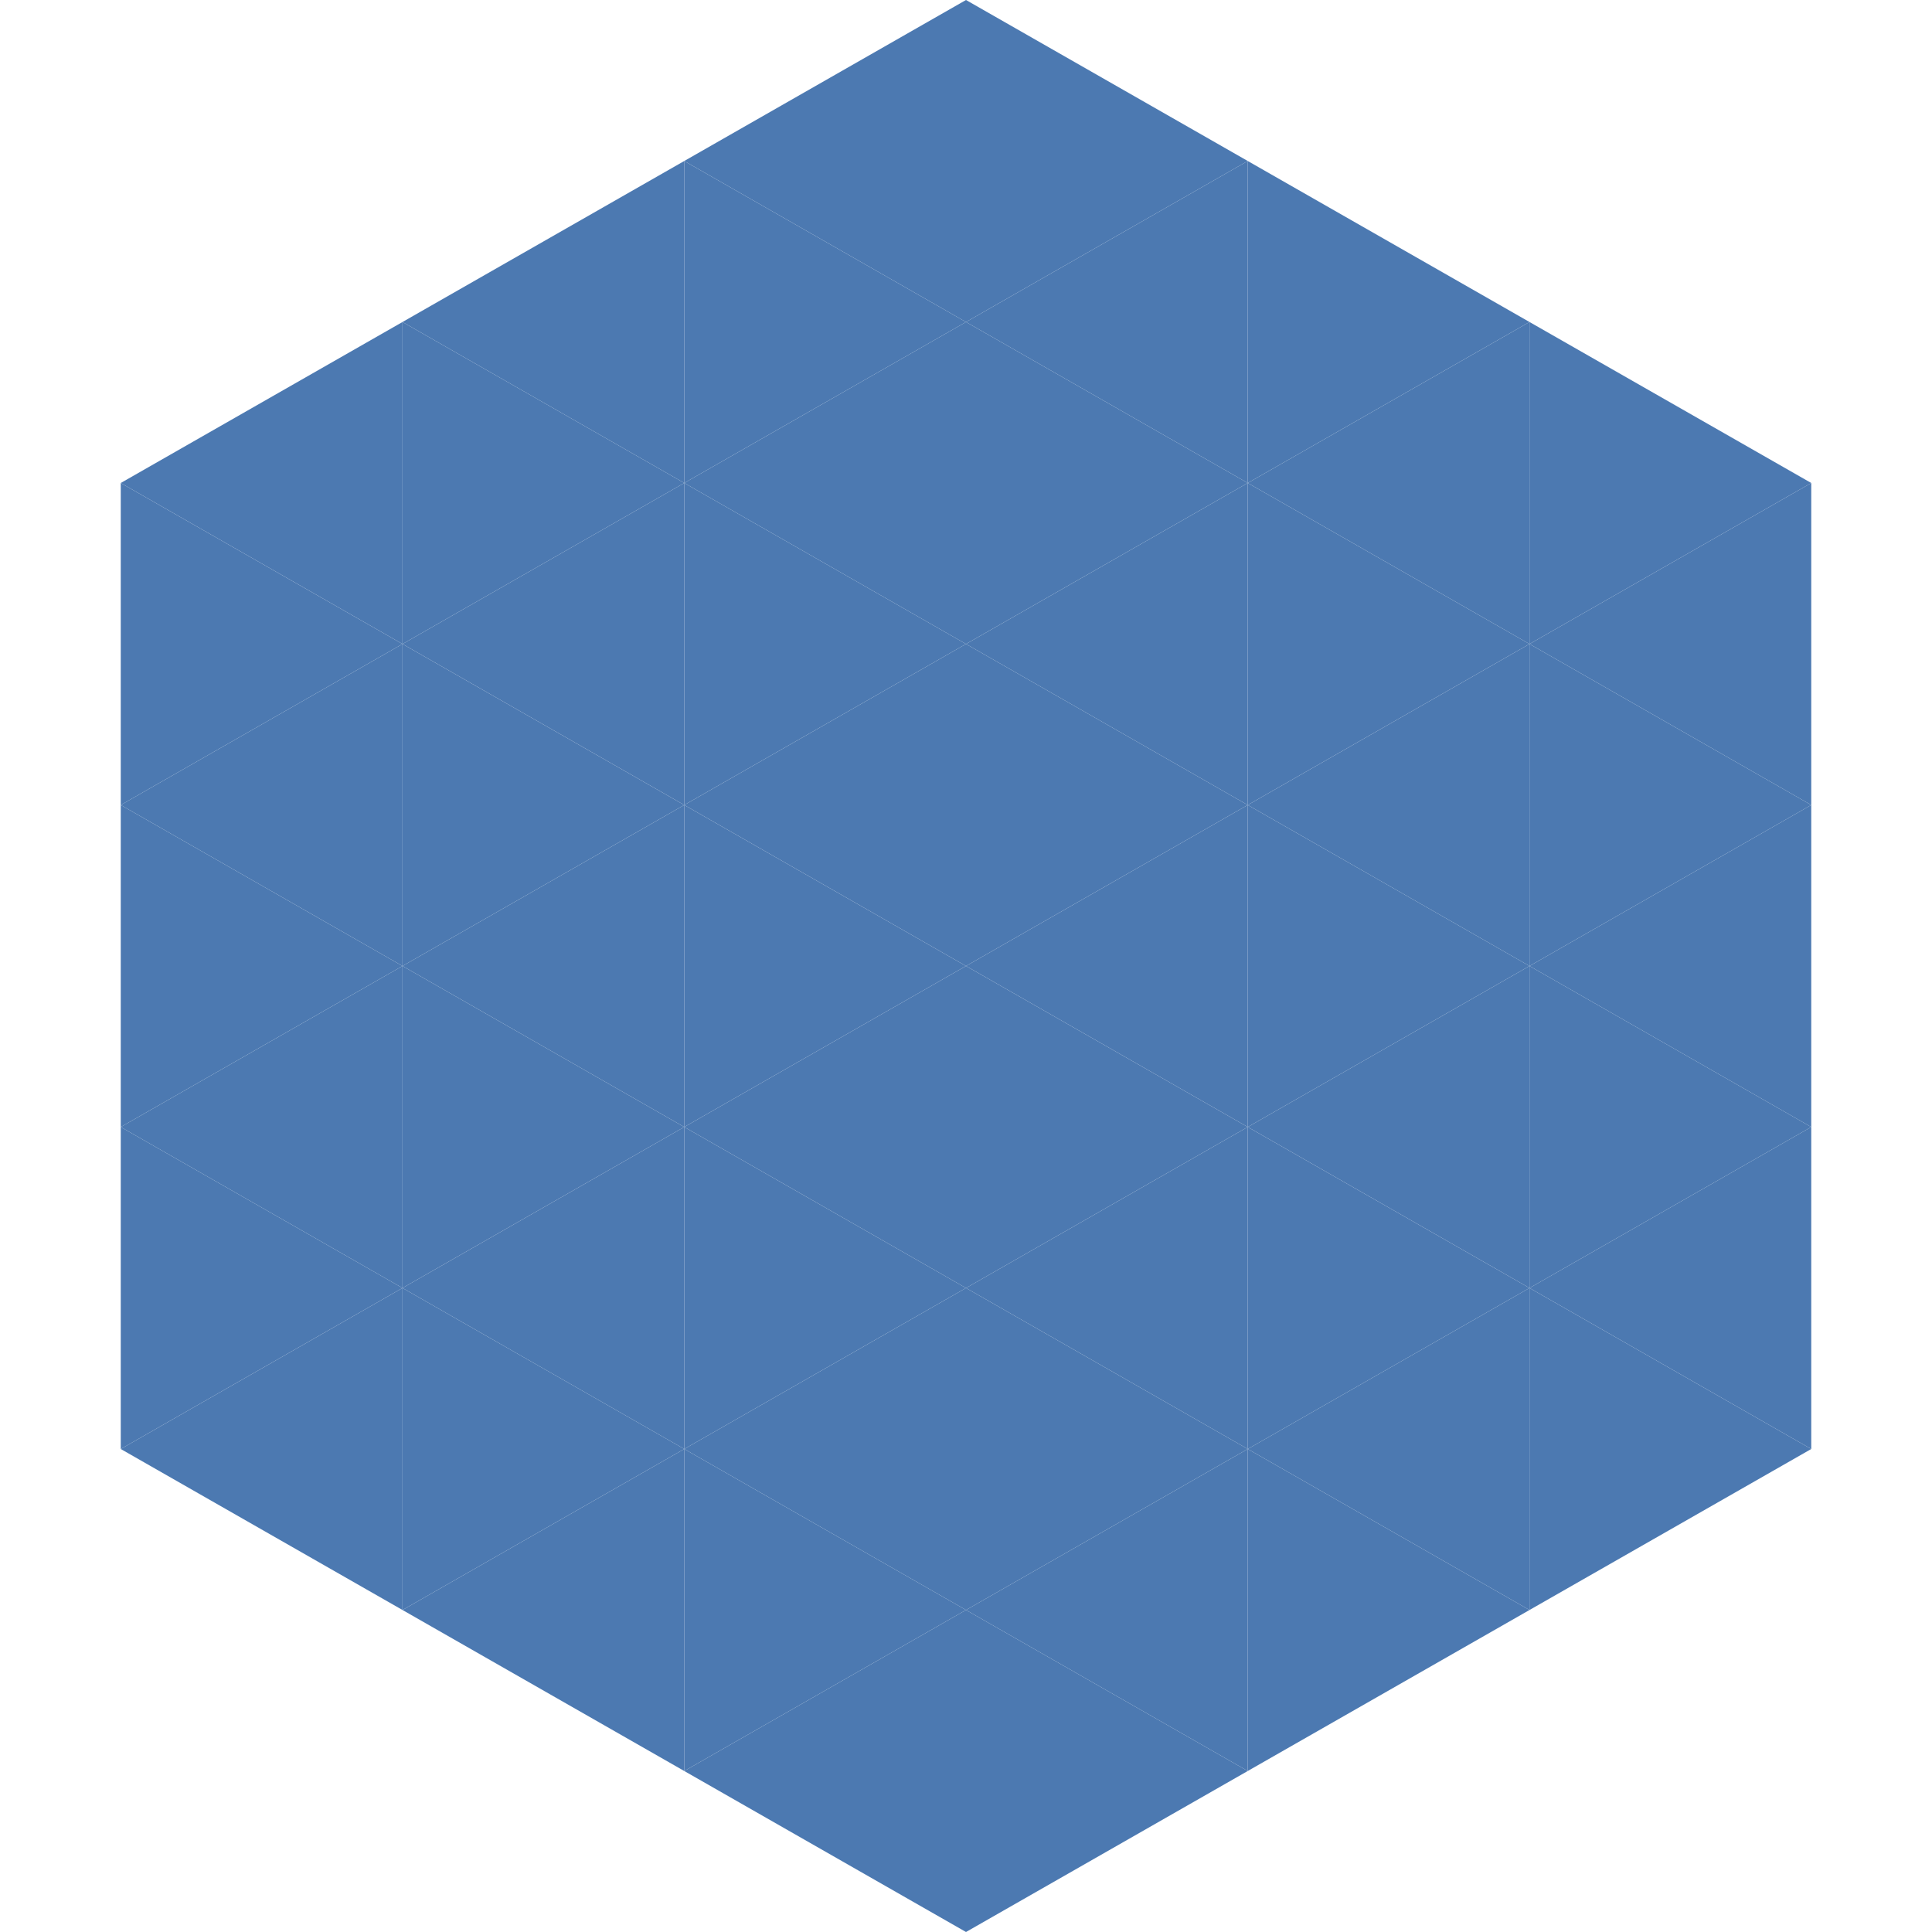
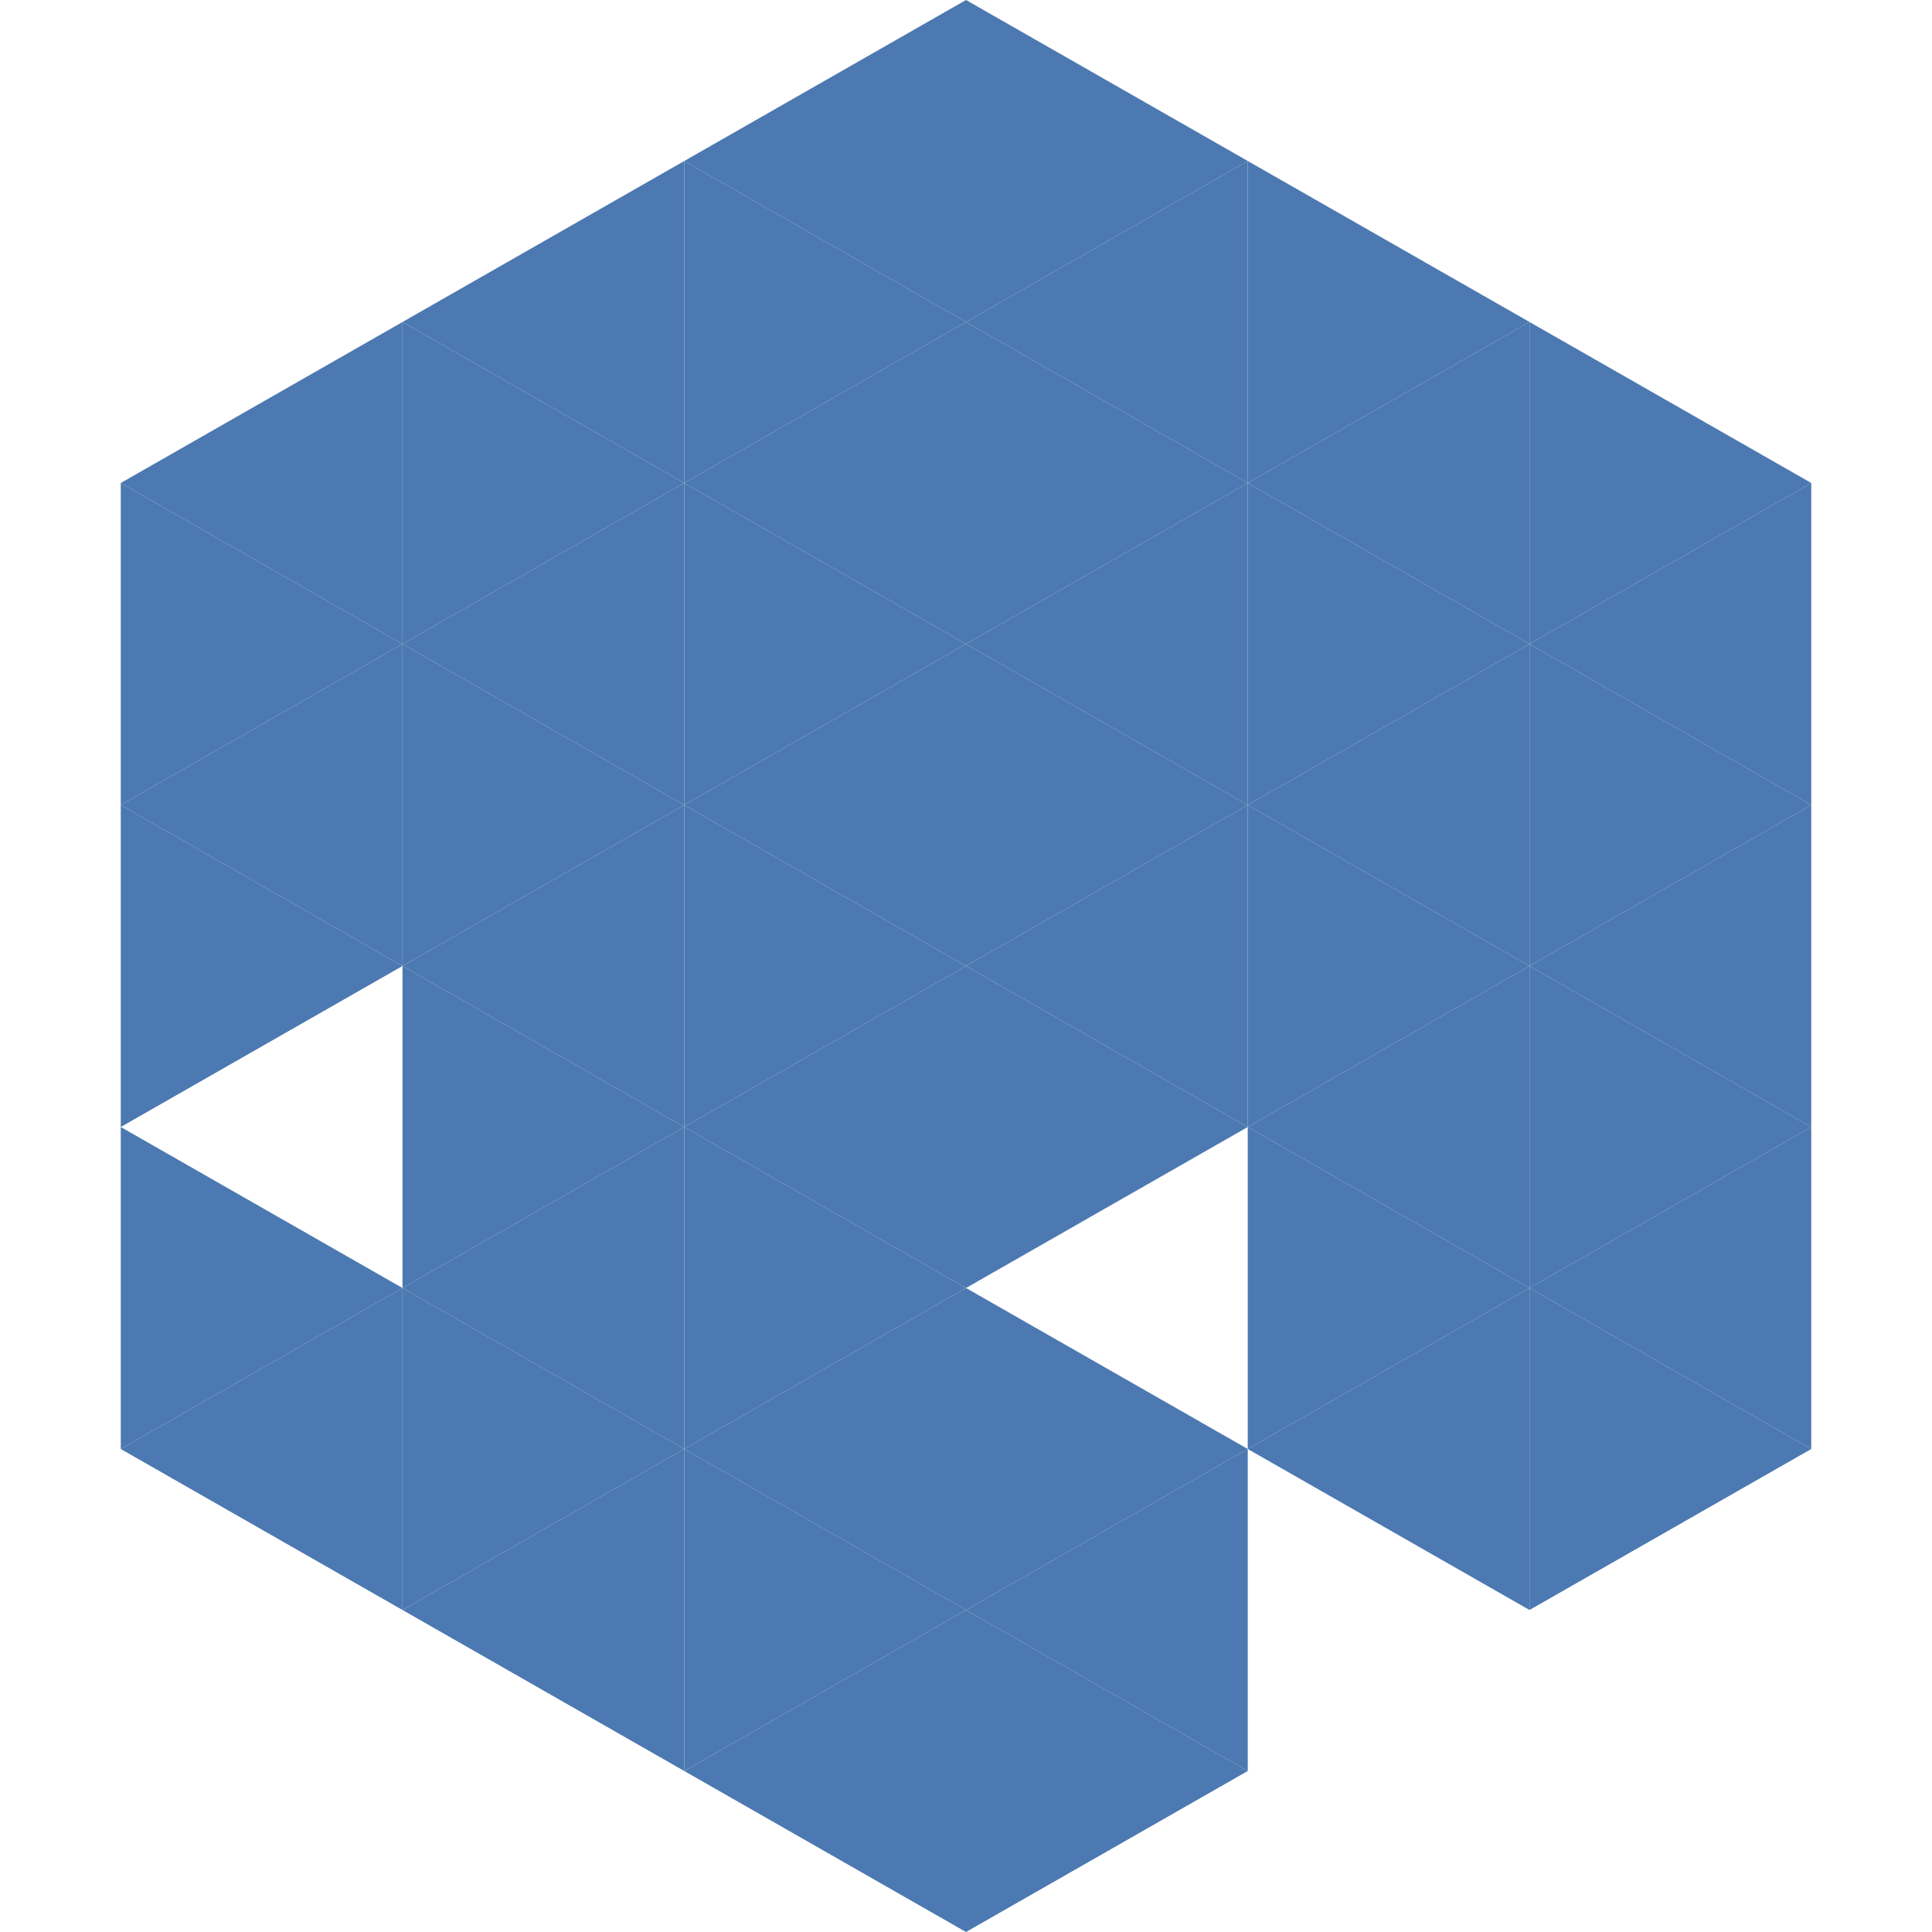
<svg xmlns="http://www.w3.org/2000/svg" width="240" height="240">
  <polygon points="50,40 15,60 50,80" style="fill:rgb(76,121,177)" />
  <polygon points="190,40 225,60 190,80" style="fill:rgb(76,121,177)" />
  <polygon points="15,60 50,80 15,100" style="fill:rgb(76,121,177)" />
  <polygon points="225,60 190,80 225,100" style="fill:rgb(76,121,177)" />
  <polygon points="50,80 15,100 50,120" style="fill:rgb(76,121,177)" />
  <polygon points="190,80 225,100 190,120" style="fill:rgb(76,121,177)" />
  <polygon points="15,100 50,120 15,140" style="fill:rgb(76,121,177)" />
  <polygon points="225,100 190,120 225,140" style="fill:rgb(76,121,177)" />
-   <polygon points="50,120 15,140 50,160" style="fill:rgb(76,121,177)" />
  <polygon points="190,120 225,140 190,160" style="fill:rgb(76,121,177)" />
  <polygon points="15,140 50,160 15,180" style="fill:rgb(76,121,177)" />
  <polygon points="225,140 190,160 225,180" style="fill:rgb(76,121,177)" />
  <polygon points="50,160 15,180 50,200" style="fill:rgb(76,121,177)" />
  <polygon points="190,160 225,180 190,200" style="fill:rgb(76,121,177)" />
  <polygon points="15,180 50,200 15,220" style="fill:rgb(255,255,255); fill-opacity:0" />
  <polygon points="225,180 190,200 225,220" style="fill:rgb(255,255,255); fill-opacity:0" />
  <polygon points="50,0 85,20 50,40" style="fill:rgb(255,255,255); fill-opacity:0" />
  <polygon points="190,0 155,20 190,40" style="fill:rgb(255,255,255); fill-opacity:0" />
  <polygon points="85,20 50,40 85,60" style="fill:rgb(76,121,177)" />
  <polygon points="155,20 190,40 155,60" style="fill:rgb(76,121,177)" />
  <polygon points="50,40 85,60 50,80" style="fill:rgb(76,121,177)" />
  <polygon points="190,40 155,60 190,80" style="fill:rgb(76,121,177)" />
  <polygon points="85,60 50,80 85,100" style="fill:rgb(76,121,177)" />
  <polygon points="155,60 190,80 155,100" style="fill:rgb(76,121,177)" />
  <polygon points="50,80 85,100 50,120" style="fill:rgb(76,121,177)" />
  <polygon points="190,80 155,100 190,120" style="fill:rgb(76,121,177)" />
  <polygon points="85,100 50,120 85,140" style="fill:rgb(76,121,177)" />
  <polygon points="155,100 190,120 155,140" style="fill:rgb(76,121,177)" />
  <polygon points="50,120 85,140 50,160" style="fill:rgb(76,121,177)" />
  <polygon points="190,120 155,140 190,160" style="fill:rgb(76,121,177)" />
  <polygon points="85,140 50,160 85,180" style="fill:rgb(76,121,177)" />
  <polygon points="155,140 190,160 155,180" style="fill:rgb(76,121,177)" />
  <polygon points="50,160 85,180 50,200" style="fill:rgb(76,121,177)" />
  <polygon points="190,160 155,180 190,200" style="fill:rgb(76,121,177)" />
  <polygon points="85,180 50,200 85,220" style="fill:rgb(76,121,177)" />
-   <polygon points="155,180 190,200 155,220" style="fill:rgb(76,121,177)" />
  <polygon points="120,0 85,20 120,40" style="fill:rgb(76,121,177)" />
  <polygon points="120,0 155,20 120,40" style="fill:rgb(76,121,177)" />
  <polygon points="85,20 120,40 85,60" style="fill:rgb(76,121,177)" />
  <polygon points="155,20 120,40 155,60" style="fill:rgb(76,121,177)" />
  <polygon points="120,40 85,60 120,80" style="fill:rgb(76,121,177)" />
  <polygon points="120,40 155,60 120,80" style="fill:rgb(76,121,177)" />
  <polygon points="85,60 120,80 85,100" style="fill:rgb(76,121,177)" />
  <polygon points="155,60 120,80 155,100" style="fill:rgb(76,121,177)" />
  <polygon points="120,80 85,100 120,120" style="fill:rgb(76,121,177)" />
  <polygon points="120,80 155,100 120,120" style="fill:rgb(76,121,177)" />
  <polygon points="85,100 120,120 85,140" style="fill:rgb(76,121,177)" />
  <polygon points="155,100 120,120 155,140" style="fill:rgb(76,121,177)" />
  <polygon points="120,120 85,140 120,160" style="fill:rgb(76,121,177)" />
  <polygon points="120,120 155,140 120,160" style="fill:rgb(76,121,177)" />
  <polygon points="85,140 120,160 85,180" style="fill:rgb(76,121,177)" />
-   <polygon points="155,140 120,160 155,180" style="fill:rgb(76,121,177)" />
  <polygon points="120,160 85,180 120,200" style="fill:rgb(76,121,177)" />
  <polygon points="120,160 155,180 120,200" style="fill:rgb(76,121,177)" />
  <polygon points="85,180 120,200 85,220" style="fill:rgb(76,121,177)" />
  <polygon points="155,180 120,200 155,220" style="fill:rgb(76,121,177)" />
  <polygon points="120,200 85,220 120,240" style="fill:rgb(76,121,177)" />
  <polygon points="120,200 155,220 120,240" style="fill:rgb(76,121,177)" />
  <polygon points="85,220 120,240 85,260" style="fill:rgb(255,255,255); fill-opacity:0" />
  <polygon points="155,220 120,240 155,260" style="fill:rgb(255,255,255); fill-opacity:0" />
</svg>